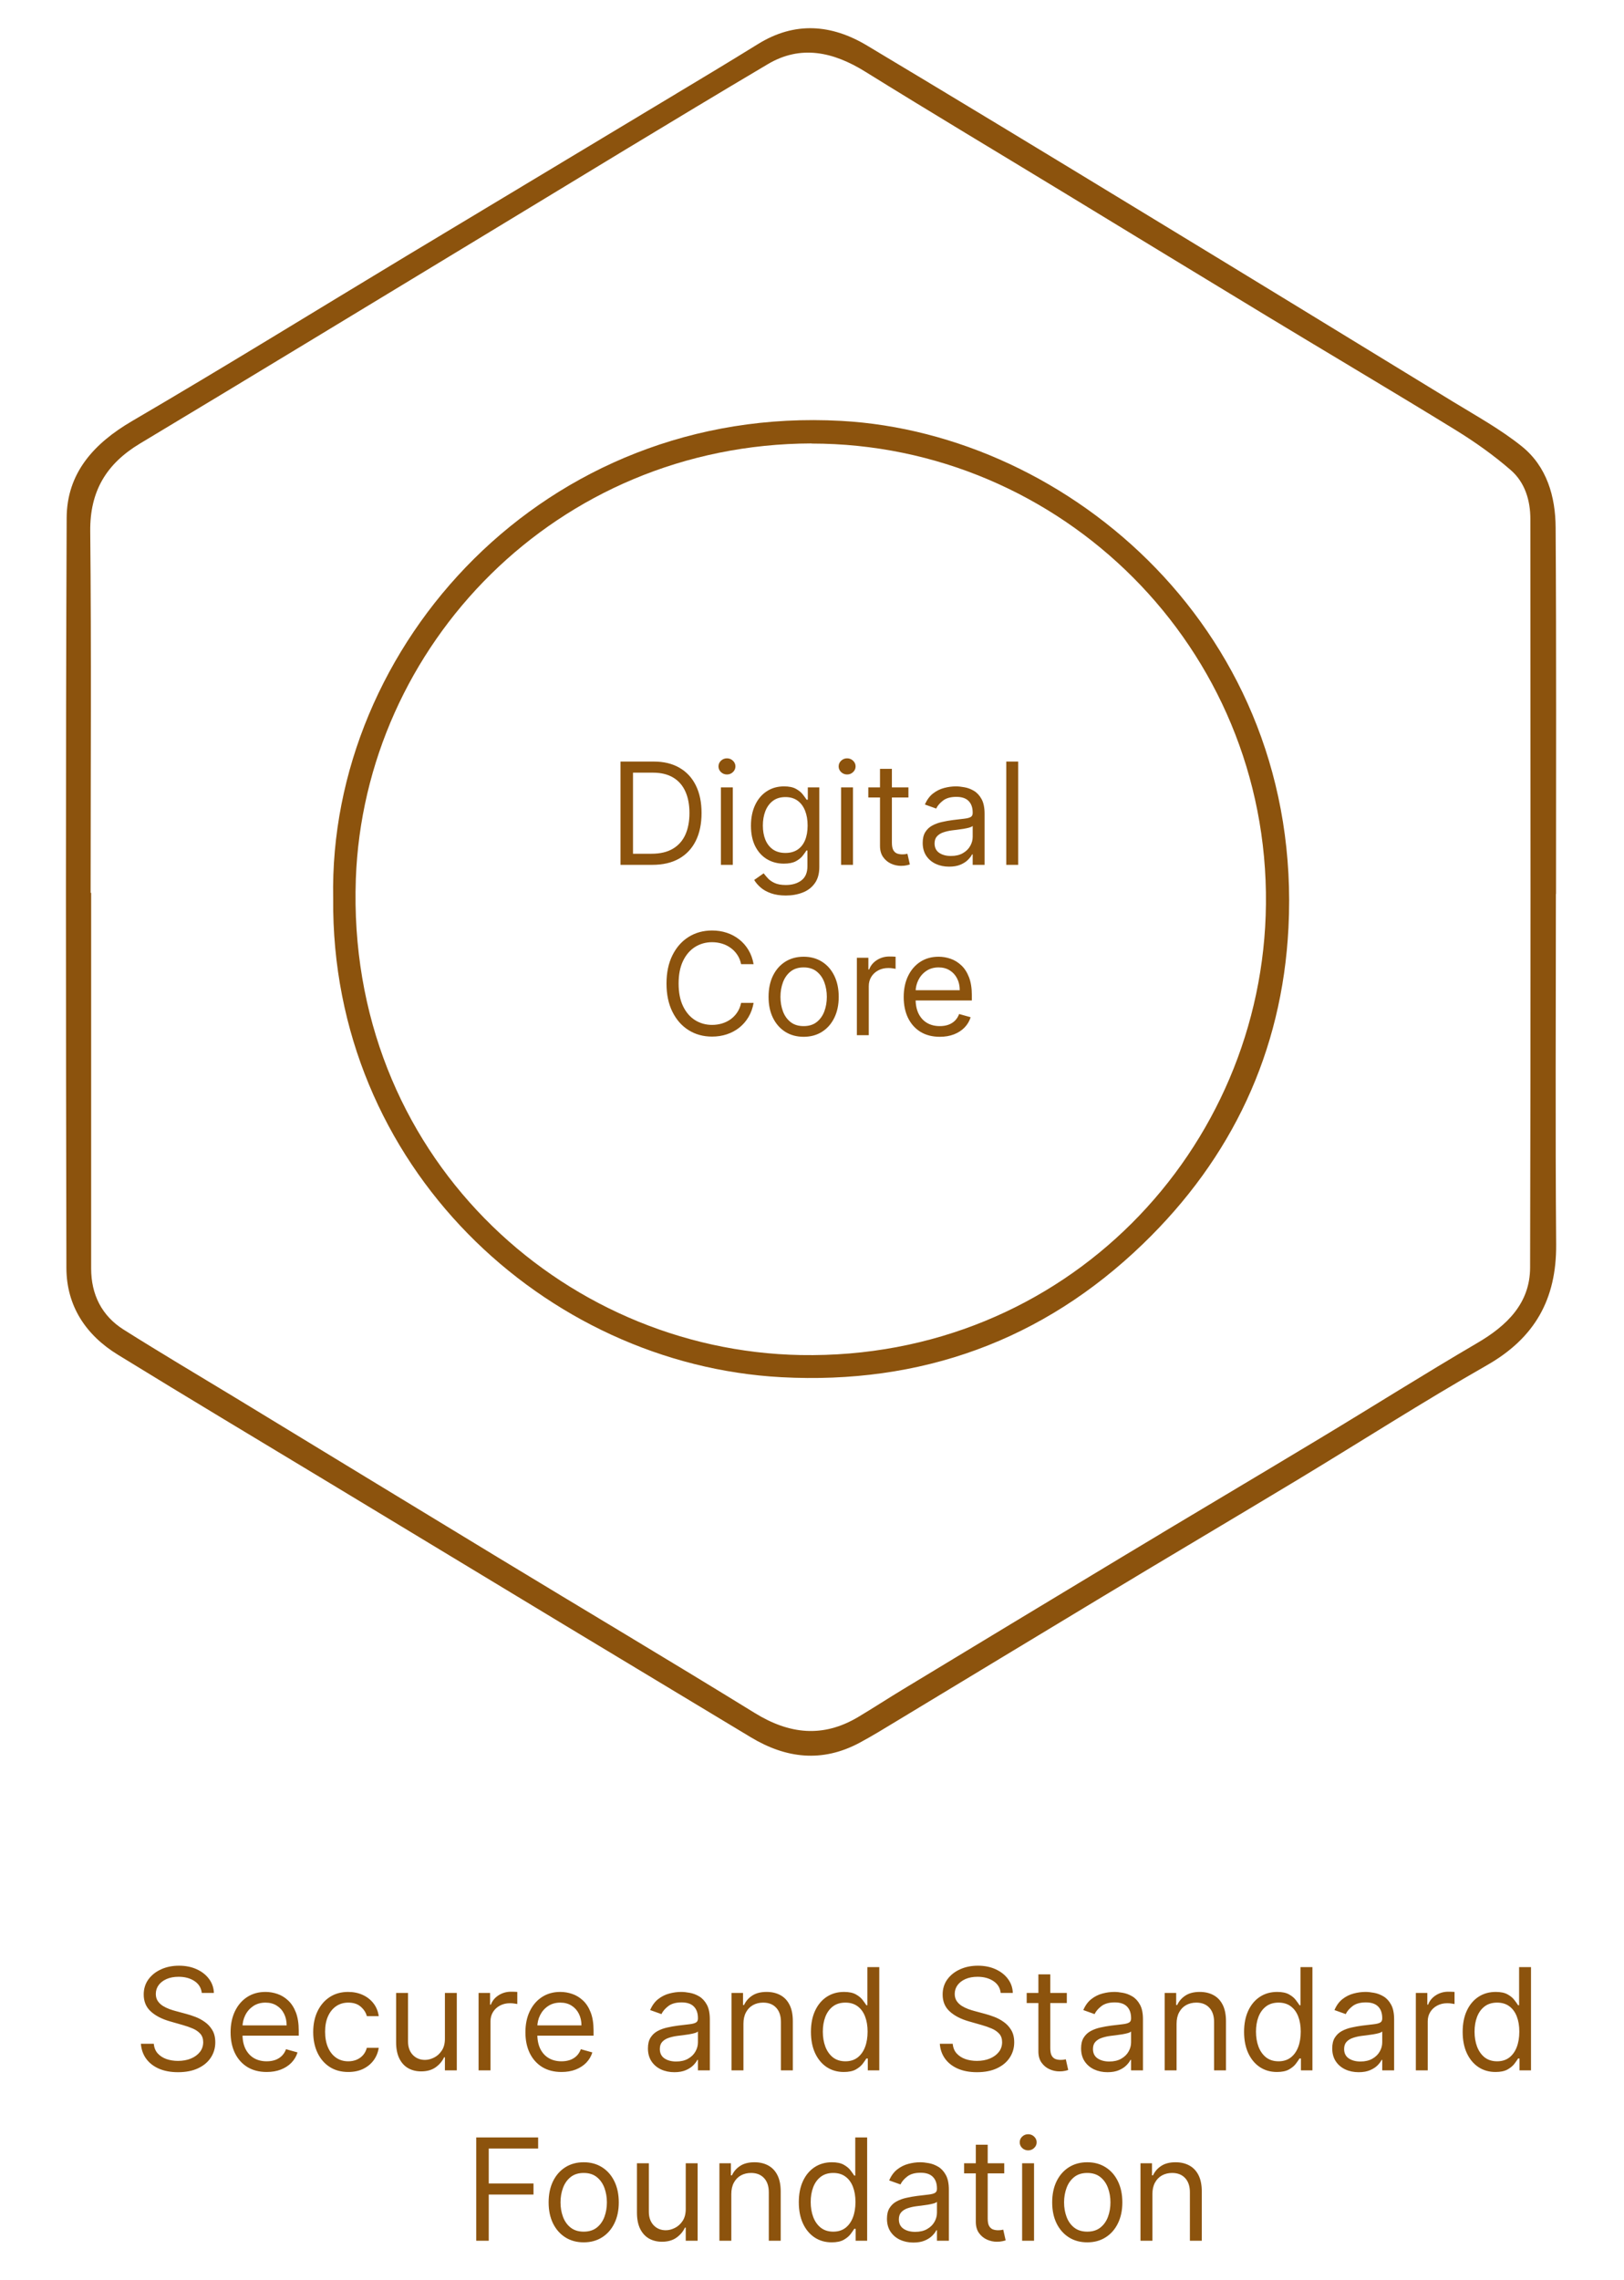
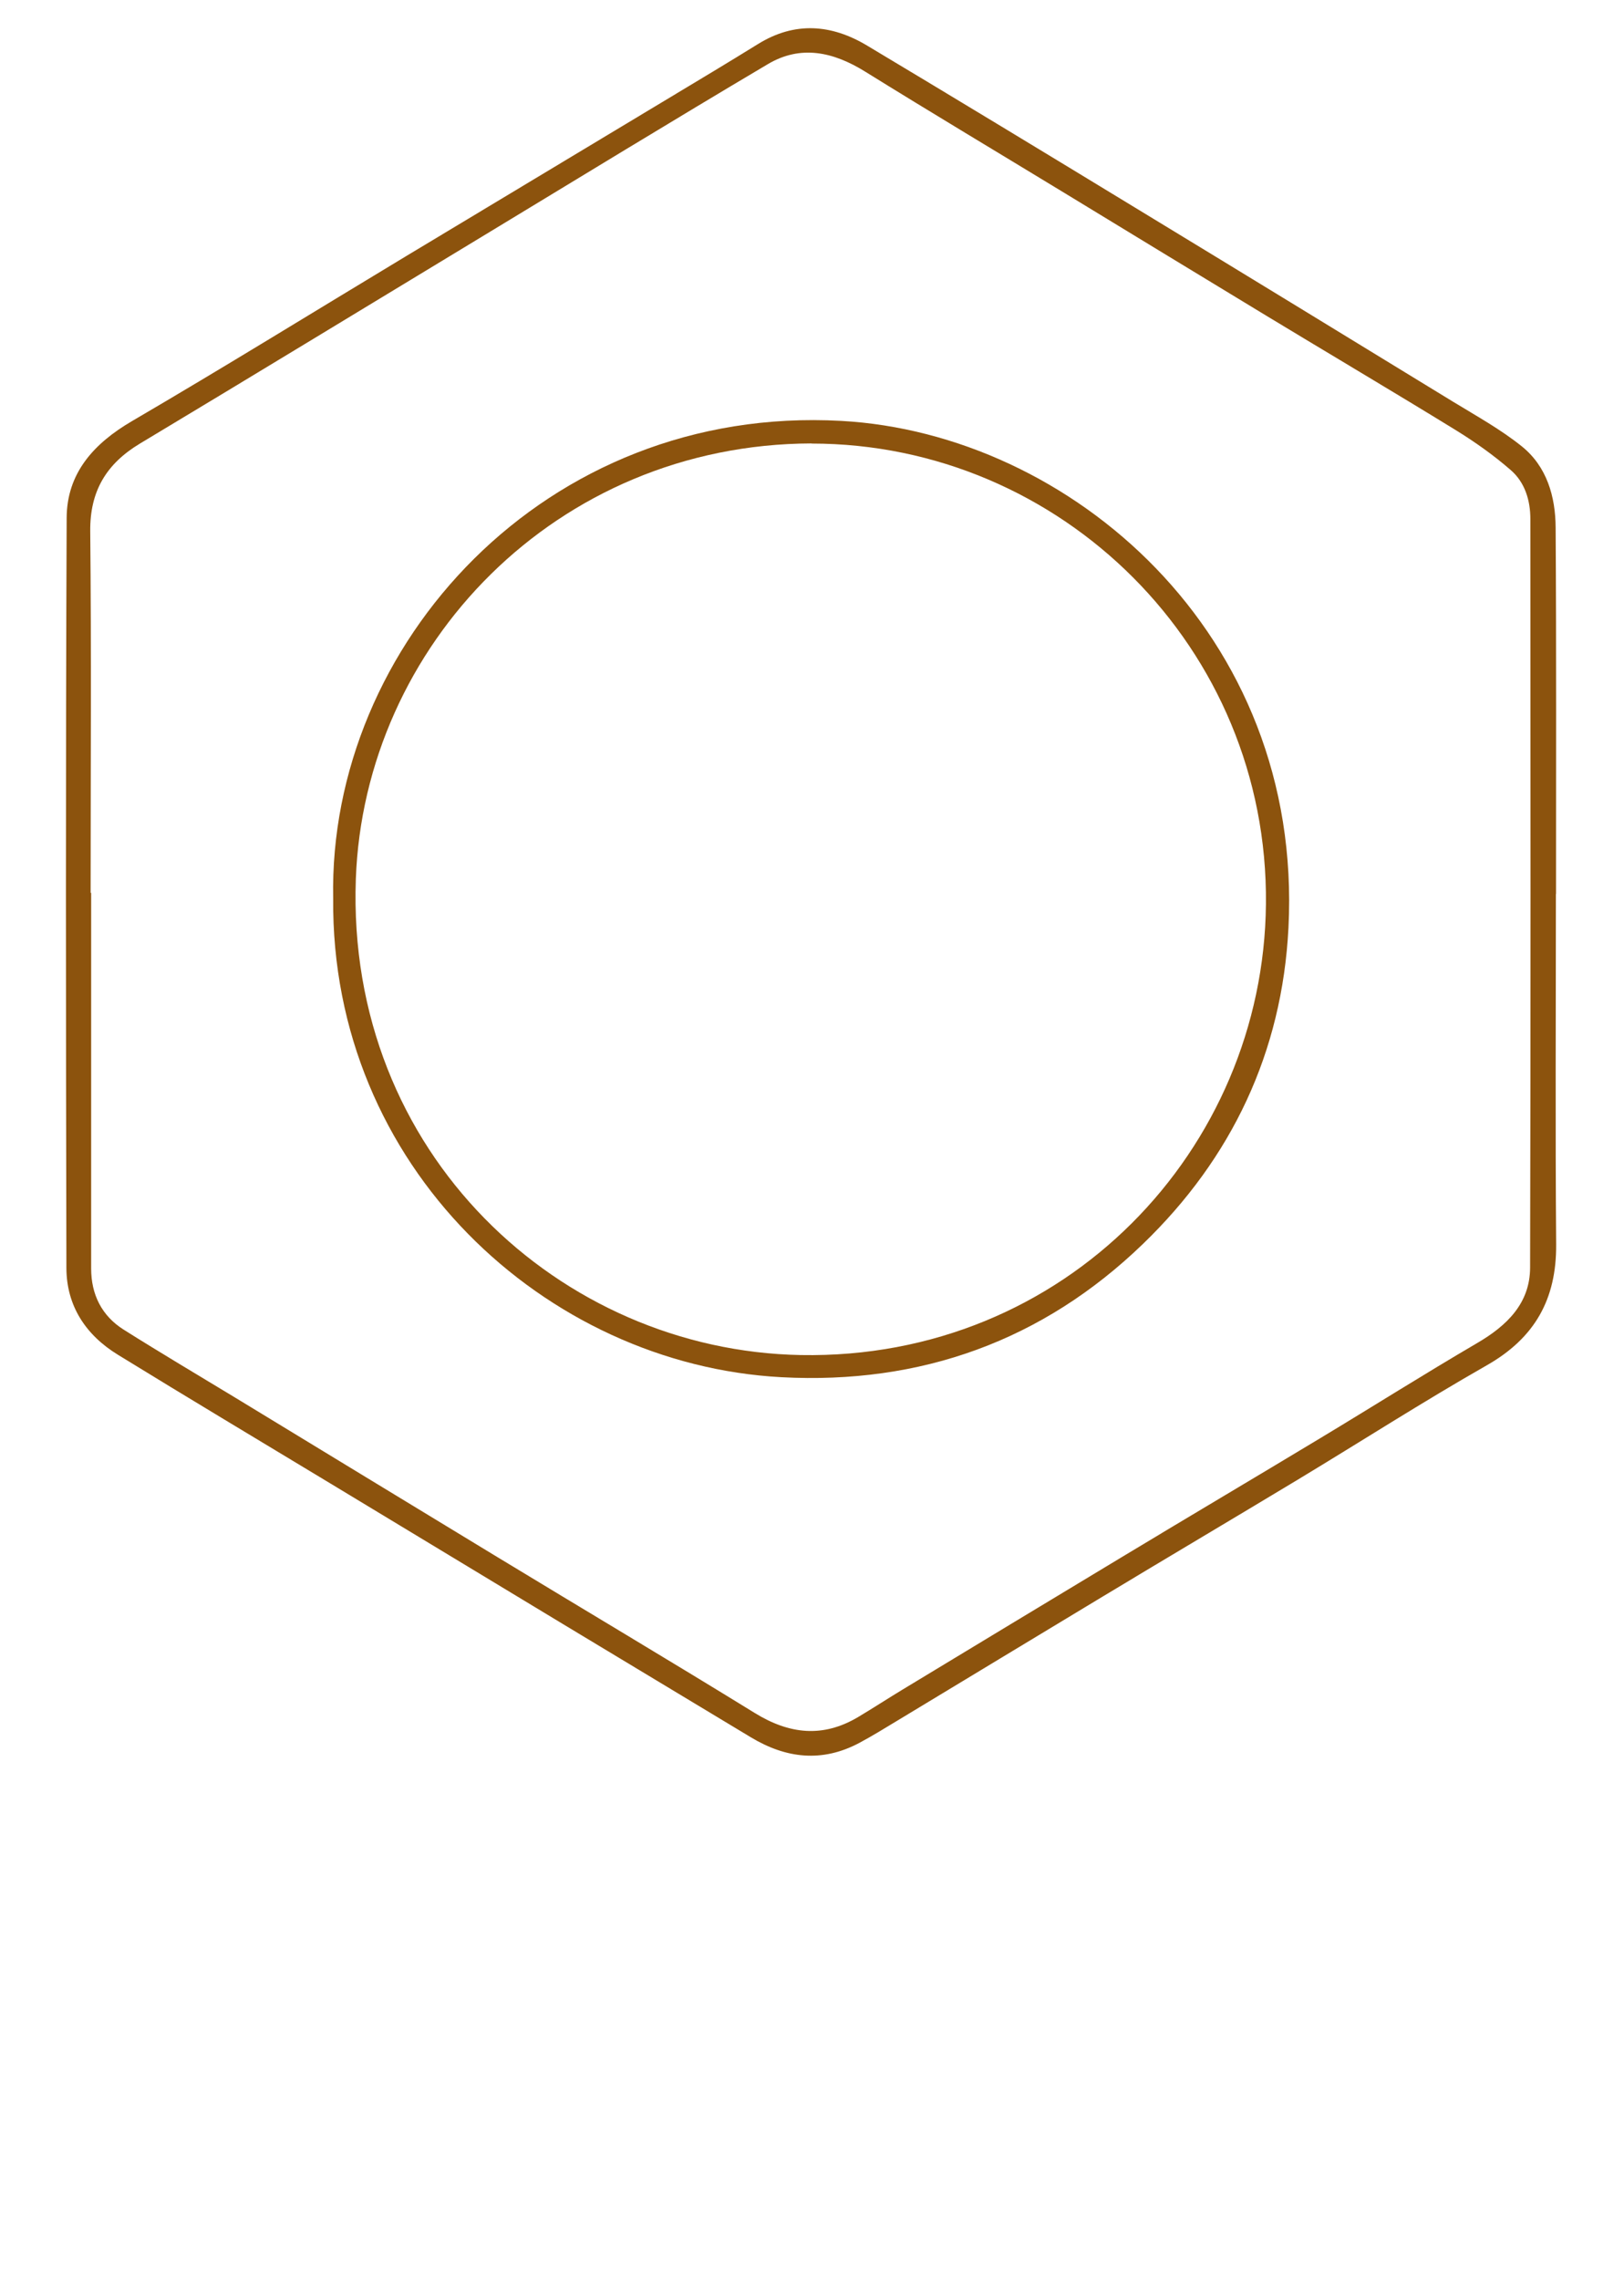
<svg xmlns="http://www.w3.org/2000/svg" width="124" height="174" viewBox="0 0 124 174" fill="none">
  <path d="M118.8 68.21C118.8 77.13 118.75 86.05 118.82 94.97C118.85 99.15 117.19 102.11 113.51 104.2C108.65 106.97 103.93 110 99.14 112.89C94.18 115.88 89.19 118.83 84.23 121.82C78.96 124.99 73.71 128.18 68.45 131.35C67.51 131.92 66.58 132.49 65.61 133.01C62.77 134.52 60.02 134.2 57.33 132.58C52.64 129.75 47.94 126.93 43.25 124.1C37.25 120.48 31.26 116.86 25.26 113.23C19.83 109.95 14.39 106.7 8.99 103.38C6.55 101.88 5.08 99.66 5.07 96.77C5.03 77.69 5.01 58.61 5.09 39.53C5.1 36.11 7.16 33.84 10.09 32.13C17.12 28.02 24.05 23.74 31.02 19.54C37.73 15.5 44.44 11.48 51.15 7.44C53.4 6.09 55.65 4.74 57.88 3.36C60.69 1.62 63.49 1.85 66.21 3.48C73.06 7.58 79.89 11.72 86.71 15.87C94.81 20.79 102.89 25.73 110.97 30.67C112.74 31.75 114.57 32.76 116.18 34.05C118.11 35.59 118.77 37.9 118.78 40.27C118.84 49.59 118.81 58.91 118.81 68.23L118.8 68.21ZM6.96 68.13C6.96 77.69 6.96 87.25 6.96 96.81C6.96 98.78 7.76 100.41 9.44 101.47C12.25 103.24 15.12 104.94 17.96 106.66C24.62 110.71 31.27 114.76 37.93 118.8C44.49 122.78 51.09 126.7 57.62 130.72C60.26 132.35 62.83 132.64 65.53 131.03C66.67 130.35 67.79 129.62 68.93 128.93C74.59 125.51 80.25 122.08 85.92 118.67C90.88 115.68 95.87 112.73 100.83 109.74C104.82 107.34 108.76 104.85 112.78 102.5C115.06 101.17 116.83 99.46 116.83 96.72C116.88 77.68 116.86 58.64 116.85 39.6C116.85 38.18 116.43 36.81 115.36 35.88C114.05 34.74 112.61 33.72 111.13 32.81C106.33 29.86 101.47 26.99 96.65 24.07C91.53 20.97 86.41 17.85 81.3 14.74C76.22 11.65 71.11 8.6 66.05 5.46C63.63 3.96 61.14 3.4 58.62 4.9C51.31 9.23 44.07 13.66 36.8 18.06C28.09 23.33 19.4 28.62 10.67 33.86C8.12 35.4 6.86 37.48 6.89 40.54C6.98 49.74 6.92 58.94 6.92 68.14L6.96 68.13Z" fill="#8C530D" />
-   <path d="M25.44 68.56C25.06 49.25 41.61 30.87 64.23 32.12C81.67 33.08 99.53 48.31 98.38 70.8C97.9 80.29 94.05 88.39 87.27 94.93C79.62 102.32 70.3 105.67 59.65 105.1C41.65 104.13 25.25 89.05 25.44 68.55V68.56ZM61.97 33.84C42.43 33.9 27.81 49.31 27.17 67.08C26.42 88.03 42.79 103.07 61.13 103.41C81.38 103.78 96.48 87.68 96.66 69C96.86 49.42 81.01 33.85 61.96 33.85L61.97 33.84Z" fill="#8C530D" />
-   <path d="M49.811 66H47.379V58.118H49.919C50.683 58.118 51.337 58.276 51.881 58.592C52.425 58.905 52.842 59.355 53.132 59.943C53.422 60.528 53.567 61.228 53.567 62.044C53.567 62.865 53.421 63.572 53.128 64.164C52.836 64.754 52.41 65.209 51.85 65.527C51.291 65.842 50.611 66 49.811 66ZM48.333 65.153H49.749C50.401 65.153 50.941 65.028 51.369 64.776C51.798 64.525 52.117 64.167 52.328 63.703C52.538 63.238 52.643 62.685 52.643 62.044C52.643 61.407 52.539 60.86 52.331 60.401C52.124 59.939 51.813 59.585 51.4 59.338C50.987 59.09 50.473 58.965 49.857 58.965H48.333V65.153ZM55.045 66V60.089H55.953V66H55.045ZM55.507 59.104C55.329 59.104 55.177 59.043 55.048 58.923C54.923 58.802 54.86 58.657 54.86 58.488C54.86 58.319 54.923 58.174 55.048 58.053C55.177 57.932 55.329 57.872 55.507 57.872C55.684 57.872 55.835 57.932 55.961 58.053C56.089 58.174 56.153 58.319 56.153 58.488C56.153 58.657 56.089 58.802 55.961 58.923C55.835 59.043 55.684 59.104 55.507 59.104ZM60.002 68.34C59.564 68.34 59.187 68.283 58.871 68.171C58.555 68.06 58.292 67.914 58.082 67.732C57.874 67.552 57.709 67.36 57.586 67.154L58.309 66.647C58.391 66.754 58.495 66.877 58.621 67.016C58.746 67.157 58.918 67.279 59.136 67.382C59.357 67.487 59.646 67.539 60.002 67.539C60.48 67.539 60.873 67.424 61.184 67.193C61.494 66.962 61.65 66.6 61.65 66.108V64.907H61.572C61.506 65.015 61.411 65.148 61.288 65.307C61.167 65.464 60.993 65.604 60.764 65.727C60.539 65.847 60.233 65.908 59.848 65.908C59.371 65.908 58.943 65.795 58.563 65.569C58.186 65.343 57.887 65.015 57.666 64.584C57.448 64.153 57.339 63.629 57.339 63.014C57.339 62.408 57.446 61.881 57.659 61.432C57.872 60.98 58.168 60.631 58.548 60.385C58.927 60.136 59.366 60.012 59.864 60.012C60.249 60.012 60.554 60.076 60.78 60.204C61.008 60.33 61.183 60.474 61.303 60.635C61.426 60.794 61.521 60.925 61.588 61.028H61.68V60.089H62.558V66.169C62.558 66.677 62.442 67.09 62.211 67.409C61.983 67.729 61.675 67.964 61.288 68.113C60.903 68.264 60.474 68.34 60.002 68.34ZM59.972 65.092C60.336 65.092 60.644 65.008 60.895 64.842C61.147 64.675 61.338 64.435 61.469 64.122C61.599 63.809 61.665 63.434 61.665 62.998C61.665 62.572 61.601 62.197 61.472 61.871C61.344 61.545 61.154 61.289 60.903 61.105C60.651 60.92 60.341 60.828 59.972 60.828C59.587 60.828 59.266 60.925 59.01 61.12C58.755 61.315 58.564 61.577 58.436 61.905C58.31 62.234 58.248 62.598 58.248 62.998C58.248 63.409 58.312 63.772 58.44 64.087C58.571 64.4 58.763 64.647 59.017 64.826C59.274 65.003 59.592 65.092 59.972 65.092ZM64.22 66V60.089H65.129V66H64.22ZM64.682 59.104C64.505 59.104 64.352 59.043 64.224 58.923C64.098 58.802 64.035 58.657 64.035 58.488C64.035 58.319 64.098 58.174 64.224 58.053C64.352 57.932 64.505 57.872 64.682 57.872C64.859 57.872 65.01 57.932 65.136 58.053C65.264 58.174 65.329 58.319 65.329 58.488C65.329 58.657 65.264 58.802 65.136 58.923C65.01 59.043 64.859 59.104 64.682 59.104ZM69.363 60.089V60.858H66.299V60.089H69.363ZM67.192 58.673H68.1V64.307C68.1 64.563 68.138 64.756 68.212 64.884C68.289 65.01 68.386 65.094 68.504 65.138C68.625 65.179 68.752 65.2 68.885 65.2C68.986 65.2 69.068 65.194 69.132 65.184C69.196 65.171 69.247 65.161 69.286 65.153L69.471 65.969C69.409 65.992 69.323 66.015 69.213 66.038C69.102 66.064 68.963 66.077 68.793 66.077C68.537 66.077 68.285 66.022 68.039 65.912C67.795 65.801 67.592 65.633 67.431 65.407C67.272 65.182 67.192 64.897 67.192 64.553V58.673ZM72.468 66.138C72.094 66.138 71.754 66.068 71.448 65.927C71.143 65.783 70.901 65.577 70.721 65.307C70.542 65.035 70.452 64.707 70.452 64.322C70.452 63.983 70.519 63.709 70.652 63.498C70.785 63.286 70.964 63.119 71.187 62.998C71.41 62.878 71.656 62.788 71.926 62.729C72.198 62.667 72.471 62.618 72.746 62.583C73.105 62.536 73.396 62.502 73.619 62.479C73.845 62.453 74.009 62.411 74.112 62.352C74.217 62.293 74.269 62.19 74.269 62.044V62.013C74.269 61.633 74.165 61.338 73.958 61.128C73.752 60.917 73.441 60.812 73.023 60.812C72.589 60.812 72.249 60.907 72.003 61.097C71.756 61.287 71.583 61.49 71.483 61.705L70.621 61.397C70.775 61.038 70.98 60.758 71.237 60.558C71.496 60.356 71.778 60.215 72.084 60.135C72.391 60.053 72.694 60.012 72.992 60.012C73.182 60.012 73.4 60.035 73.646 60.081C73.895 60.125 74.135 60.216 74.366 60.354C74.599 60.493 74.793 60.702 74.947 60.982C75.101 61.261 75.178 61.636 75.178 62.105V66H74.269V65.2H74.223C74.162 65.328 74.059 65.465 73.915 65.611C73.772 65.757 73.581 65.882 73.342 65.985C73.103 66.087 72.812 66.138 72.468 66.138ZM72.607 65.323C72.966 65.323 73.269 65.252 73.515 65.111C73.764 64.97 73.951 64.788 74.077 64.564C74.205 64.341 74.269 64.107 74.269 63.86V63.029C74.231 63.075 74.146 63.117 74.015 63.156C73.887 63.192 73.738 63.224 73.569 63.252C73.402 63.278 73.239 63.301 73.08 63.322C72.924 63.34 72.797 63.355 72.699 63.368C72.463 63.398 72.243 63.449 72.037 63.518C71.835 63.584 71.671 63.686 71.545 63.822C71.422 63.955 71.36 64.137 71.36 64.368C71.36 64.684 71.477 64.922 71.71 65.084C71.946 65.243 72.245 65.323 72.607 65.323ZM77.744 58.118V66H76.835V58.118H77.744ZM57.541 73.581H56.587C56.531 73.307 56.432 73.066 56.291 72.858C56.152 72.65 55.983 72.476 55.783 72.335C55.585 72.191 55.366 72.083 55.124 72.011C54.883 71.939 54.632 71.903 54.37 71.903C53.893 71.903 53.461 72.024 53.073 72.265C52.688 72.506 52.382 72.862 52.154 73.331C51.928 73.801 51.815 74.377 51.815 75.059C51.815 75.742 51.928 76.318 52.154 76.787C52.382 77.257 52.688 77.612 53.073 77.853C53.461 78.094 53.893 78.215 54.37 78.215C54.632 78.215 54.883 78.179 55.124 78.107C55.366 78.035 55.585 77.929 55.783 77.788C55.983 77.644 56.152 77.468 56.291 77.26C56.432 77.05 56.531 76.809 56.587 76.537H57.541C57.469 76.94 57.339 77.3 57.149 77.618C56.959 77.937 56.723 78.207 56.441 78.43C56.158 78.651 55.842 78.819 55.49 78.935C55.141 79.05 54.768 79.108 54.37 79.108C53.698 79.108 53.1 78.944 52.577 78.615C52.053 78.287 51.642 77.82 51.342 77.214C51.041 76.609 50.891 75.891 50.891 75.059C50.891 74.228 51.041 73.51 51.342 72.904C51.642 72.299 52.053 71.832 52.577 71.503C53.1 71.175 53.698 71.011 54.37 71.011C54.768 71.011 55.141 71.068 55.49 71.184C55.842 71.299 56.158 71.469 56.441 71.692C56.723 71.912 56.959 72.182 57.149 72.5C57.339 72.816 57.469 73.176 57.541 73.581ZM61.362 79.123C60.828 79.123 60.36 78.996 59.957 78.742C59.557 78.488 59.244 78.133 59.018 77.676C58.795 77.219 58.683 76.686 58.683 76.075C58.683 75.459 58.795 74.922 59.018 74.463C59.244 74.004 59.557 73.647 59.957 73.393C60.36 73.139 60.828 73.012 61.362 73.012C61.895 73.012 62.362 73.139 62.763 73.393C63.166 73.647 63.478 74.004 63.702 74.463C63.927 74.922 64.04 75.459 64.04 76.075C64.04 76.686 63.927 77.219 63.702 77.676C63.478 78.133 63.166 78.488 62.763 78.742C62.362 78.996 61.895 79.123 61.362 79.123ZM61.362 78.307C61.767 78.307 62.101 78.203 62.362 77.996C62.624 77.788 62.818 77.514 62.944 77.176C63.069 76.837 63.132 76.47 63.132 76.075C63.132 75.68 63.069 75.312 62.944 74.971C62.818 74.629 62.624 74.354 62.362 74.143C62.101 73.933 61.767 73.828 61.362 73.828C60.956 73.828 60.623 73.933 60.361 74.143C60.099 74.354 59.906 74.629 59.78 74.971C59.654 75.312 59.592 75.68 59.592 76.075C59.592 76.47 59.654 76.837 59.78 77.176C59.906 77.514 60.099 77.788 60.361 77.996C60.623 78.203 60.956 78.307 61.362 78.307ZM65.427 79V73.089H66.304V73.982H66.366C66.474 73.689 66.668 73.452 66.951 73.27C67.233 73.088 67.551 72.996 67.905 72.996C67.972 72.996 68.055 72.998 68.155 73C68.255 73.003 68.331 73.007 68.382 73.012V73.936C68.352 73.928 68.281 73.916 68.171 73.901C68.063 73.883 67.949 73.874 67.828 73.874C67.541 73.874 67.284 73.934 67.058 74.055C66.835 74.173 66.658 74.337 66.527 74.547C66.399 74.755 66.335 74.993 66.335 75.259V79H65.427ZM71.757 79.123C71.188 79.123 70.697 78.997 70.283 78.746C69.873 78.492 69.556 78.138 69.333 77.684C69.112 77.227 69.002 76.696 69.002 76.091C69.002 75.485 69.112 74.951 69.333 74.49C69.556 74.025 69.867 73.663 70.264 73.404C70.664 73.143 71.131 73.012 71.665 73.012C71.973 73.012 72.277 73.063 72.577 73.166C72.877 73.268 73.15 73.435 73.397 73.666C73.643 73.894 73.839 74.197 73.986 74.574C74.132 74.951 74.205 75.416 74.205 75.967V76.352H69.648V75.567H73.281C73.281 75.234 73.215 74.936 73.081 74.674C72.95 74.413 72.763 74.206 72.519 74.055C72.278 73.903 71.993 73.828 71.665 73.828C71.303 73.828 70.99 73.918 70.726 74.097C70.464 74.274 70.263 74.505 70.122 74.79C69.981 75.075 69.91 75.38 69.91 75.706V76.229C69.91 76.676 69.987 77.054 70.141 77.364C70.297 77.672 70.514 77.907 70.791 78.069C71.069 78.228 71.391 78.307 71.757 78.307C71.996 78.307 72.212 78.274 72.404 78.207C72.599 78.138 72.767 78.035 72.908 77.899C73.049 77.761 73.158 77.589 73.235 77.384L74.113 77.63C74.02 77.928 73.865 78.189 73.647 78.415C73.429 78.638 73.159 78.813 72.839 78.938C72.518 79.062 72.158 79.123 71.757 79.123Z" fill="#8C530D" />
-   <path d="M15.407 152.089C15.361 151.699 15.173 151.396 14.845 151.181C14.517 150.965 14.114 150.857 13.637 150.857C13.288 150.857 12.982 150.914 12.721 151.027C12.462 151.14 12.259 151.295 12.113 151.492C11.969 151.69 11.897 151.914 11.897 152.166C11.897 152.376 11.947 152.557 12.047 152.708C12.15 152.857 12.281 152.982 12.44 153.082C12.599 153.179 12.766 153.26 12.94 153.324C13.114 153.386 13.275 153.436 13.421 153.474L14.222 153.69C14.427 153.744 14.655 153.818 14.907 153.913C15.161 154.008 15.403 154.137 15.634 154.302C15.867 154.463 16.06 154.671 16.211 154.925C16.363 155.179 16.438 155.491 16.438 155.86C16.438 156.286 16.327 156.671 16.104 157.015C15.883 157.359 15.56 157.632 15.134 157.835C14.71 158.037 14.196 158.139 13.591 158.139C13.026 158.139 12.537 158.047 12.124 157.865C11.714 157.683 11.39 157.429 11.154 157.103C10.921 156.777 10.789 156.399 10.758 155.968H11.743C11.769 156.266 11.869 156.512 12.043 156.707C12.22 156.899 12.444 157.043 12.713 157.138C12.985 157.23 13.277 157.276 13.591 157.276C13.955 157.276 14.282 157.217 14.572 157.099C14.862 156.979 15.091 156.812 15.261 156.599C15.43 156.384 15.515 156.132 15.515 155.845C15.515 155.583 15.441 155.37 15.295 155.206C15.149 155.042 14.957 154.908 14.718 154.806C14.479 154.703 14.222 154.613 13.944 154.536L12.975 154.259C12.359 154.082 11.871 153.83 11.512 153.501C11.153 153.173 10.973 152.743 10.973 152.212C10.973 151.771 11.093 151.386 11.331 151.057C11.573 150.726 11.896 150.47 12.301 150.288C12.709 150.103 13.165 150.011 13.667 150.011C14.175 150.011 14.627 150.102 15.022 150.284C15.417 150.464 15.73 150.71 15.961 151.023C16.195 151.336 16.318 151.691 16.331 152.089H15.407ZM20.363 158.123C19.793 158.123 19.302 157.997 18.889 157.746C18.478 157.492 18.161 157.138 17.938 156.684C17.718 156.227 17.607 155.696 17.607 155.091C17.607 154.485 17.718 153.951 17.938 153.49C18.161 153.025 18.472 152.664 18.869 152.404C19.27 152.143 19.737 152.012 20.27 152.012C20.578 152.012 20.882 152.063 21.182 152.166C21.483 152.268 21.756 152.435 22.002 152.666C22.248 152.894 22.445 153.197 22.591 153.574C22.737 153.951 22.81 154.416 22.81 154.967V155.352H18.254V154.567H21.887C21.887 154.234 21.82 153.936 21.687 153.674C21.556 153.413 21.368 153.206 21.125 153.055C20.884 152.903 20.599 152.828 20.27 152.828C19.909 152.828 19.596 152.918 19.331 153.097C19.07 153.274 18.868 153.505 18.727 153.79C18.586 154.075 18.515 154.38 18.515 154.706V155.229C18.515 155.676 18.592 156.054 18.746 156.364C18.903 156.672 19.12 156.907 19.397 157.069C19.674 157.228 19.996 157.307 20.363 157.307C20.601 157.307 20.817 157.274 21.009 157.207C21.204 157.138 21.372 157.035 21.513 156.899C21.654 156.761 21.764 156.589 21.84 156.384L22.718 156.63C22.626 156.928 22.47 157.189 22.252 157.415C22.034 157.638 21.765 157.813 21.444 157.938C21.123 158.062 20.763 158.123 20.363 158.123ZM26.593 158.123C26.039 158.123 25.562 157.992 25.162 157.731C24.762 157.469 24.454 157.108 24.238 156.649C24.023 156.19 23.915 155.665 23.915 155.075C23.915 154.475 24.025 153.945 24.246 153.486C24.469 153.024 24.779 152.664 25.177 152.404C25.577 152.143 26.044 152.012 26.578 152.012C26.994 152.012 27.368 152.089 27.702 152.243C28.035 152.397 28.308 152.612 28.521 152.889C28.734 153.166 28.866 153.49 28.918 153.859H28.009C27.94 153.59 27.786 153.351 27.548 153.143C27.312 152.933 26.994 152.828 26.593 152.828C26.239 152.828 25.929 152.92 25.662 153.105C25.398 153.287 25.191 153.545 25.042 153.878C24.896 154.209 24.823 154.598 24.823 155.044C24.823 155.501 24.895 155.899 25.039 156.237C25.185 156.576 25.39 156.839 25.654 157.026C25.921 157.214 26.234 157.307 26.593 157.307C26.829 157.307 27.044 157.266 27.236 157.184C27.428 157.102 27.591 156.984 27.725 156.83C27.858 156.676 27.953 156.491 28.009 156.276H28.918C28.866 156.625 28.739 156.939 28.537 157.219C28.337 157.496 28.071 157.716 27.74 157.881C27.412 158.042 27.029 158.123 26.593 158.123ZM33.971 155.583V152.089H34.879V158H33.971V156.999H33.909C33.771 157.3 33.555 157.555 33.263 157.765C32.97 157.973 32.601 158.077 32.154 158.077C31.785 158.077 31.456 157.996 31.169 157.835C30.882 157.67 30.656 157.424 30.492 157.096C30.328 156.765 30.245 156.348 30.245 155.845V152.089H31.154V155.783C31.154 156.214 31.274 156.558 31.515 156.815C31.759 157.071 32.07 157.2 32.447 157.2C32.672 157.2 32.902 157.142 33.136 157.026C33.372 156.911 33.569 156.734 33.728 156.495C33.89 156.257 33.971 155.953 33.971 155.583ZM36.542 158V152.089H37.42V152.982H37.481C37.589 152.689 37.784 152.452 38.066 152.27C38.349 152.088 38.667 151.996 39.021 151.996C39.087 151.996 39.171 151.998 39.271 152C39.371 152.003 39.447 152.007 39.498 152.012V152.935C39.467 152.928 39.397 152.916 39.286 152.901C39.179 152.883 39.065 152.874 38.944 152.874C38.657 152.874 38.4 152.934 38.174 153.055C37.951 153.173 37.774 153.337 37.643 153.547C37.515 153.755 37.451 153.993 37.451 154.259V158H36.542ZM42.873 158.123C42.303 158.123 41.812 157.997 41.399 157.746C40.989 157.492 40.672 157.138 40.449 156.684C40.228 156.227 40.118 155.696 40.118 155.091C40.118 154.485 40.228 153.951 40.449 153.49C40.672 153.025 40.982 152.664 41.38 152.404C41.78 152.143 42.247 152.012 42.781 152.012C43.089 152.012 43.393 152.063 43.693 152.166C43.993 152.268 44.266 152.435 44.513 152.666C44.759 152.894 44.955 153.197 45.101 153.574C45.248 153.951 45.321 154.416 45.321 154.967V155.352H40.764V154.567H44.397C44.397 154.234 44.33 153.936 44.197 153.674C44.066 153.413 43.879 153.206 43.635 153.055C43.394 152.903 43.109 152.828 42.781 152.828C42.419 152.828 42.106 152.918 41.842 153.097C41.58 153.274 41.379 153.505 41.237 153.79C41.096 154.075 41.026 154.38 41.026 154.706V155.229C41.026 155.676 41.103 156.054 41.257 156.364C41.413 156.672 41.63 156.907 41.907 157.069C42.184 157.228 42.506 157.307 42.873 157.307C43.112 157.307 43.327 157.274 43.52 157.207C43.715 157.138 43.883 157.035 44.024 156.899C44.165 156.761 44.274 156.589 44.351 156.384L45.228 156.63C45.136 156.928 44.981 157.189 44.763 157.415C44.545 157.638 44.275 157.813 43.955 157.938C43.634 158.062 43.273 158.123 42.873 158.123ZM51.49 158.139C51.115 158.139 50.775 158.068 50.47 157.927C50.165 157.783 49.922 157.577 49.743 157.307C49.563 157.035 49.473 156.707 49.473 156.322C49.473 155.983 49.54 155.709 49.673 155.499C49.807 155.286 49.985 155.119 50.208 154.998C50.431 154.878 50.678 154.788 50.947 154.729C51.219 154.667 51.492 154.619 51.767 154.583C52.126 154.536 52.417 154.502 52.64 154.479C52.866 154.453 53.03 154.411 53.133 154.352C53.238 154.293 53.291 154.19 53.291 154.044V154.013C53.291 153.633 53.187 153.338 52.979 153.128C52.774 152.918 52.462 152.812 52.044 152.812C51.61 152.812 51.27 152.907 51.024 153.097C50.778 153.287 50.605 153.49 50.505 153.705L49.642 153.397C49.796 153.038 50.002 152.758 50.258 152.558C50.517 152.356 50.8 152.215 51.105 152.135C51.413 152.053 51.715 152.012 52.013 152.012C52.203 152.012 52.421 152.035 52.667 152.081C52.916 152.125 53.156 152.216 53.387 152.354C53.62 152.493 53.814 152.702 53.968 152.982C54.122 153.261 54.199 153.636 54.199 154.105V158H53.291V157.2H53.245C53.183 157.328 53.08 157.465 52.937 157.611C52.793 157.758 52.602 157.882 52.363 157.985C52.125 158.087 51.834 158.139 51.49 158.139ZM51.628 157.323C51.987 157.323 52.29 157.252 52.536 157.111C52.785 156.97 52.973 156.788 53.098 156.565C53.227 156.341 53.291 156.107 53.291 155.86V155.029C53.252 155.075 53.168 155.118 53.037 155.156C52.908 155.192 52.76 155.224 52.59 155.252C52.424 155.278 52.261 155.301 52.102 155.321C51.945 155.339 51.818 155.355 51.721 155.368C51.485 155.398 51.264 155.448 51.059 155.518C50.856 155.584 50.692 155.686 50.566 155.822C50.443 155.955 50.381 156.137 50.381 156.368C50.381 156.684 50.498 156.922 50.732 157.084C50.968 157.243 51.267 157.323 51.628 157.323ZM56.765 154.444V158H55.857V152.089H56.734V153.012H56.811C56.95 152.712 57.16 152.471 57.442 152.289C57.724 152.104 58.089 152.012 58.535 152.012C58.935 152.012 59.286 152.094 59.586 152.258C59.886 152.42 60.12 152.666 60.286 152.997C60.453 153.325 60.536 153.741 60.536 154.244V158H59.628V154.306C59.628 153.841 59.508 153.479 59.266 153.22C59.025 152.959 58.694 152.828 58.273 152.828C57.984 152.828 57.724 152.891 57.496 153.016C57.27 153.142 57.092 153.325 56.961 153.567C56.83 153.808 56.765 154.1 56.765 154.444ZM64.428 158.123C63.935 158.123 63.501 157.999 63.123 157.75C62.746 157.498 62.451 157.144 62.238 156.688C62.025 156.228 61.919 155.686 61.919 155.06C61.919 154.439 62.025 153.9 62.238 153.443C62.451 152.987 62.748 152.634 63.127 152.385C63.507 152.136 63.946 152.012 64.444 152.012C64.828 152.012 65.132 152.076 65.356 152.204C65.581 152.33 65.753 152.474 65.871 152.635C65.992 152.794 66.085 152.925 66.152 153.028H66.229V150.118H67.137V158H66.26V157.092H66.152C66.085 157.2 65.991 157.336 65.867 157.5C65.744 157.661 65.569 157.806 65.34 157.935C65.112 158.06 64.808 158.123 64.428 158.123ZM64.551 157.307C64.916 157.307 65.224 157.212 65.475 157.023C65.726 156.83 65.918 156.565 66.048 156.226C66.179 155.885 66.245 155.491 66.245 155.044C66.245 154.603 66.18 154.217 66.052 153.886C65.924 153.553 65.734 153.293 65.483 153.109C65.231 152.921 64.921 152.828 64.551 152.828C64.166 152.828 63.846 152.926 63.589 153.124C63.335 153.319 63.144 153.585 63.016 153.921C62.89 154.254 62.827 154.629 62.827 155.044C62.827 155.465 62.891 155.847 63.02 156.191C63.151 156.532 63.343 156.804 63.597 157.007C63.853 157.207 64.172 157.307 64.551 157.307ZM76.408 152.089C76.362 151.699 76.175 151.396 75.846 151.181C75.518 150.965 75.115 150.857 74.638 150.857C74.289 150.857 73.984 150.914 73.722 151.027C73.463 151.14 73.26 151.295 73.114 151.492C72.97 151.69 72.898 151.914 72.898 152.166C72.898 152.376 72.948 152.557 73.049 152.708C73.151 152.857 73.282 152.982 73.441 153.082C73.6 153.179 73.767 153.26 73.941 153.324C74.116 153.386 74.276 153.436 74.422 153.474L75.223 153.69C75.428 153.744 75.657 153.818 75.908 153.913C76.162 154.008 76.404 154.137 76.635 154.302C76.869 154.463 77.061 154.671 77.213 154.925C77.364 155.179 77.44 155.491 77.44 155.86C77.44 156.286 77.328 156.671 77.105 157.015C76.884 157.359 76.561 157.632 76.135 157.835C75.712 158.037 75.197 158.139 74.592 158.139C74.027 158.139 73.539 158.047 73.126 157.865C72.715 157.683 72.392 157.429 72.156 157.103C71.922 156.777 71.79 156.399 71.759 155.968H72.745C72.77 156.266 72.87 156.512 73.045 156.707C73.222 156.899 73.445 157.043 73.714 157.138C73.986 157.23 74.279 157.276 74.592 157.276C74.956 157.276 75.283 157.217 75.573 157.099C75.863 156.979 76.093 156.812 76.262 156.599C76.431 156.384 76.516 156.132 76.516 155.845C76.516 155.583 76.443 155.37 76.297 155.206C76.15 155.042 75.958 154.908 75.719 154.806C75.481 154.703 75.223 154.613 74.946 154.536L73.976 154.259C73.36 154.082 72.873 153.83 72.514 153.501C72.154 153.173 71.975 152.743 71.975 152.212C71.975 151.771 72.094 151.386 72.333 151.057C72.574 150.726 72.897 150.47 73.303 150.288C73.71 150.103 74.166 150.011 74.669 150.011C75.177 150.011 75.628 150.102 76.023 150.284C76.418 150.464 76.732 150.71 76.963 151.023C77.196 151.336 77.319 151.691 77.332 152.089H76.408ZM81.457 152.089V152.859H78.393V152.089H81.457ZM79.286 150.673H80.194V156.307C80.194 156.563 80.231 156.756 80.306 156.884C80.383 157.01 80.48 157.094 80.598 157.138C80.719 157.179 80.846 157.2 80.979 157.2C81.079 157.2 81.161 157.194 81.226 157.184C81.29 157.171 81.341 157.161 81.379 157.153L81.564 157.969C81.503 157.992 81.417 158.015 81.306 158.038C81.196 158.064 81.056 158.077 80.887 158.077C80.63 158.077 80.379 158.022 80.133 157.911C79.889 157.801 79.686 157.633 79.525 157.407C79.365 157.182 79.286 156.897 79.286 156.553V150.673ZM84.562 158.139C84.188 158.139 83.848 158.068 83.542 157.927C83.237 157.783 82.995 157.577 82.815 157.307C82.635 157.035 82.546 156.707 82.546 156.322C82.546 155.983 82.612 155.709 82.746 155.499C82.879 155.286 83.057 155.119 83.281 154.998C83.504 154.878 83.75 154.788 84.019 154.729C84.291 154.667 84.565 154.619 84.839 154.583C85.198 154.536 85.49 154.502 85.713 154.479C85.939 154.453 86.103 154.411 86.205 154.352C86.311 154.293 86.363 154.19 86.363 154.044V154.013C86.363 153.633 86.259 153.338 86.052 153.128C85.846 152.918 85.534 152.812 85.116 152.812C84.683 152.812 84.343 152.907 84.097 153.097C83.85 153.287 83.677 153.49 83.577 153.705L82.715 153.397C82.869 153.038 83.074 152.758 83.331 152.558C83.59 152.356 83.872 152.215 84.177 152.135C84.485 152.053 84.788 152.012 85.085 152.012C85.275 152.012 85.493 152.035 85.74 152.081C85.989 152.125 86.228 152.216 86.459 152.354C86.693 152.493 86.887 152.702 87.04 152.982C87.195 153.261 87.271 153.636 87.271 154.105V158H86.363V157.2H86.317C86.255 157.328 86.153 157.465 86.009 157.611C85.865 157.758 85.674 157.882 85.436 157.985C85.197 158.087 84.906 158.139 84.562 158.139ZM84.701 157.323C85.06 157.323 85.363 157.252 85.609 157.111C85.858 156.97 86.045 156.788 86.171 156.565C86.299 156.341 86.363 156.107 86.363 155.86V155.029C86.325 155.075 86.24 155.118 86.109 155.156C85.981 155.192 85.832 155.224 85.663 155.252C85.496 155.278 85.333 155.301 85.174 155.321C85.017 155.339 84.891 155.355 84.793 155.368C84.557 155.398 84.336 155.448 84.131 155.518C83.928 155.584 83.764 155.686 83.638 155.822C83.515 155.955 83.454 156.137 83.454 156.368C83.454 156.684 83.57 156.922 83.804 157.084C84.04 157.243 84.339 157.323 84.701 157.323ZM89.837 154.444V158H88.929V152.089H89.807V153.012H89.883C90.022 152.712 90.233 152.471 90.515 152.289C90.797 152.104 91.161 152.012 91.608 152.012C92.008 152.012 92.358 152.094 92.658 152.258C92.958 152.42 93.192 152.666 93.359 152.997C93.525 153.325 93.609 153.741 93.609 154.244V158H92.701V154.306C92.701 153.841 92.58 153.479 92.339 153.22C92.098 152.959 91.767 152.828 91.346 152.828C91.056 152.828 90.797 152.891 90.569 153.016C90.343 153.142 90.165 153.325 90.034 153.567C89.903 153.808 89.837 154.1 89.837 154.444ZM97.501 158.123C97.008 158.123 96.573 157.999 96.196 157.75C95.819 157.498 95.524 157.144 95.311 156.688C95.098 156.228 94.991 155.686 94.991 155.06C94.991 154.439 95.098 153.9 95.311 153.443C95.524 152.987 95.82 152.634 96.2 152.385C96.579 152.136 97.018 152.012 97.516 152.012C97.901 152.012 98.205 152.076 98.428 152.204C98.654 152.33 98.826 152.474 98.944 152.635C99.064 152.794 99.158 152.925 99.225 153.028H99.302V150.118H100.21V158H99.332V157.092H99.225C99.158 157.2 99.063 157.336 98.94 157.5C98.817 157.661 98.641 157.806 98.413 157.935C98.184 158.06 97.88 158.123 97.501 158.123ZM97.624 157.307C97.988 157.307 98.296 157.212 98.547 157.023C98.799 156.83 98.99 156.565 99.121 156.226C99.252 155.885 99.317 155.491 99.317 155.044C99.317 154.603 99.253 154.217 99.125 153.886C98.996 153.553 98.806 153.293 98.555 153.109C98.304 152.921 97.993 152.828 97.624 152.828C97.239 152.828 96.918 152.926 96.662 153.124C96.408 153.319 96.216 153.585 96.088 153.921C95.962 154.254 95.9 154.629 95.9 155.044C95.9 155.465 95.964 155.847 96.092 156.191C96.223 156.532 96.415 156.804 96.669 157.007C96.926 157.207 97.244 157.307 97.624 157.307ZM103.739 158.139C103.364 158.139 103.024 158.068 102.719 157.927C102.414 157.783 102.171 157.577 101.992 157.307C101.812 157.035 101.722 156.707 101.722 156.322C101.722 155.983 101.789 155.709 101.922 155.499C102.056 155.286 102.234 155.119 102.457 154.998C102.681 154.878 102.927 154.788 103.196 154.729C103.468 154.667 103.741 154.619 104.016 154.583C104.375 154.536 104.666 154.502 104.89 154.479C105.115 154.453 105.279 154.411 105.382 154.352C105.487 154.293 105.54 154.19 105.54 154.044V154.013C105.54 153.633 105.436 153.338 105.228 153.128C105.023 152.918 104.711 152.812 104.293 152.812C103.859 152.812 103.519 152.907 103.273 153.097C103.027 153.287 102.854 153.49 102.754 153.705L101.892 153.397C102.046 153.038 102.251 152.758 102.507 152.558C102.766 152.356 103.049 152.215 103.354 152.135C103.662 152.053 103.965 152.012 104.262 152.012C104.452 152.012 104.67 152.035 104.916 152.081C105.165 152.125 105.405 152.216 105.636 152.354C105.87 152.493 106.063 152.702 106.217 152.982C106.371 153.261 106.448 153.636 106.448 154.105V158H105.54V157.2H105.494C105.432 157.328 105.33 157.465 105.186 157.611C105.042 157.758 104.851 157.882 104.612 157.985C104.374 158.087 104.083 158.139 103.739 158.139ZM103.877 157.323C104.237 157.323 104.539 157.252 104.786 157.111C105.034 156.97 105.222 156.788 105.347 156.565C105.476 156.341 105.54 156.107 105.54 155.86V155.029C105.501 155.075 105.417 155.118 105.286 155.156C105.158 155.192 105.009 155.224 104.839 155.252C104.673 155.278 104.51 155.301 104.351 155.321C104.194 155.339 104.067 155.355 103.97 155.368C103.734 155.398 103.513 155.448 103.308 155.518C103.105 155.584 102.941 155.686 102.815 155.822C102.692 155.955 102.63 156.137 102.63 156.368C102.63 156.684 102.747 156.922 102.981 157.084C103.217 157.243 103.516 157.323 103.877 157.323ZM108.106 158V152.089H108.983V152.982H109.045C109.153 152.689 109.348 152.452 109.63 152.27C109.912 152.088 110.23 151.996 110.584 151.996C110.651 151.996 110.734 151.998 110.834 152C110.934 152.003 111.01 152.007 111.061 152.012V152.935C111.031 152.928 110.96 152.916 110.85 152.901C110.742 152.883 110.628 152.874 110.507 152.874C110.22 152.874 109.963 152.934 109.738 153.055C109.514 153.173 109.337 153.337 109.206 153.547C109.078 153.755 109.014 153.993 109.014 154.259V158H108.106ZM114.19 158.123C113.698 158.123 113.263 157.999 112.886 157.75C112.508 157.498 112.213 157.144 112 156.688C111.787 156.228 111.681 155.686 111.681 155.06C111.681 154.439 111.787 153.9 112 153.443C112.213 152.987 112.51 152.634 112.889 152.385C113.269 152.136 113.708 152.012 114.206 152.012C114.59 152.012 114.894 152.076 115.118 152.204C115.343 152.33 115.515 152.474 115.633 152.635C115.754 152.794 115.848 152.925 115.914 153.028H115.991V150.118H116.899V158H116.022V157.092H115.914C115.848 157.2 115.753 157.336 115.63 157.5C115.506 157.661 115.331 157.806 115.102 157.935C114.874 158.06 114.57 158.123 114.19 158.123ZM114.313 157.307C114.678 157.307 114.986 157.212 115.237 157.023C115.488 156.83 115.68 156.565 115.81 156.226C115.941 155.885 116.007 155.491 116.007 155.044C116.007 154.603 115.943 154.217 115.814 153.886C115.686 153.553 115.496 153.293 115.245 153.109C114.993 152.921 114.683 152.828 114.313 152.828C113.928 152.828 113.608 152.926 113.351 153.124C113.097 153.319 112.906 153.585 112.778 153.921C112.652 154.254 112.589 154.629 112.589 155.044C112.589 155.465 112.653 155.847 112.782 156.191C112.913 156.532 113.105 156.804 113.359 157.007C113.615 157.207 113.934 157.307 114.313 157.307ZM36.364 171V163.118H41.09V163.965H37.318V166.628H40.736V167.475H37.318V171H36.364ZM44.569 171.123C44.035 171.123 43.567 170.996 43.164 170.742C42.764 170.488 42.451 170.133 42.225 169.676C42.002 169.219 41.89 168.686 41.89 168.075C41.89 167.459 42.002 166.922 42.225 166.463C42.451 166.003 42.764 165.647 43.164 165.393C43.567 165.139 44.035 165.012 44.569 165.012C45.102 165.012 45.569 165.139 45.97 165.393C46.373 165.647 46.685 166.003 46.909 166.463C47.134 166.922 47.247 167.459 47.247 168.075C47.247 168.686 47.134 169.219 46.909 169.676C46.685 170.133 46.373 170.488 45.97 170.742C45.569 170.996 45.102 171.123 44.569 171.123ZM44.569 170.307C44.974 170.307 45.308 170.203 45.569 169.996C45.831 169.788 46.025 169.515 46.151 169.176C46.276 168.837 46.339 168.47 46.339 168.075C46.339 167.68 46.276 167.312 46.151 166.971C46.025 166.629 45.831 166.354 45.569 166.143C45.308 165.933 44.974 165.828 44.569 165.828C44.163 165.828 43.83 165.933 43.568 166.143C43.306 166.354 43.113 166.629 42.987 166.971C42.861 167.312 42.798 167.68 42.798 168.075C42.798 168.47 42.861 168.837 42.987 169.176C43.113 169.515 43.306 169.788 43.568 169.996C43.83 170.203 44.163 170.307 44.569 170.307ZM52.359 168.583V165.089H53.267V171H52.359V169.999H52.297C52.159 170.3 51.943 170.555 51.651 170.765C51.358 170.973 50.989 171.077 50.542 171.077C50.173 171.077 49.845 170.996 49.557 170.835C49.27 170.67 49.044 170.424 48.88 170.096C48.716 169.765 48.634 169.348 48.634 168.845V165.089H49.542V168.783C49.542 169.214 49.663 169.558 49.904 169.815C50.147 170.071 50.458 170.2 50.835 170.2C51.061 170.2 51.29 170.142 51.524 170.026C51.76 169.911 51.958 169.734 52.117 169.495C52.278 169.257 52.359 168.953 52.359 168.583ZM55.839 167.444V171H54.931V165.089H55.808V166.012H55.885C56.024 165.712 56.234 165.471 56.516 165.289C56.798 165.104 57.163 165.012 57.609 165.012C58.009 165.012 58.36 165.094 58.66 165.258C58.96 165.42 59.194 165.666 59.36 165.997C59.527 166.325 59.61 166.741 59.61 167.244V171H58.702V167.306C58.702 166.841 58.582 166.479 58.34 166.22C58.099 165.959 57.768 165.828 57.347 165.828C57.058 165.828 56.798 165.891 56.57 166.016C56.344 166.142 56.166 166.325 56.035 166.567C55.904 166.808 55.839 167.1 55.839 167.444ZM63.502 171.123C63.01 171.123 62.575 170.999 62.197 170.75C61.82 170.498 61.525 170.144 61.312 169.688C61.099 169.228 60.993 168.686 60.993 168.06C60.993 167.439 61.099 166.9 61.312 166.443C61.525 165.987 61.822 165.634 62.201 165.385C62.581 165.136 63.02 165.012 63.517 165.012C63.902 165.012 64.206 165.076 64.43 165.204C64.655 165.33 64.827 165.474 64.945 165.635C65.066 165.794 65.159 165.925 65.226 166.028H65.303V163.118H66.211V171H65.334V170.092H65.226C65.159 170.2 65.065 170.336 64.941 170.5C64.818 170.661 64.642 170.806 64.414 170.935C64.186 171.06 63.882 171.123 63.502 171.123ZM63.625 170.307C63.99 170.307 64.297 170.212 64.549 170.023C64.8 169.83 64.992 169.565 65.122 169.226C65.253 168.885 65.319 168.491 65.319 168.044C65.319 167.603 65.254 167.217 65.126 166.886C64.998 166.553 64.808 166.293 64.557 166.109C64.305 165.921 63.995 165.828 63.625 165.828C63.24 165.828 62.92 165.926 62.663 166.124C62.409 166.319 62.218 166.585 62.09 166.921C61.964 167.254 61.901 167.629 61.901 168.044C61.901 168.465 61.965 168.847 62.094 169.191C62.224 169.532 62.417 169.804 62.671 170.007C62.927 170.207 63.246 170.307 63.625 170.307ZM69.74 171.139C69.366 171.139 69.026 171.068 68.721 170.927C68.415 170.783 68.173 170.577 67.993 170.307C67.814 170.035 67.724 169.707 67.724 169.322C67.724 168.983 67.79 168.709 67.924 168.499C68.057 168.286 68.236 168.119 68.459 167.998C68.682 167.878 68.928 167.788 69.198 167.729C69.47 167.667 69.743 167.619 70.017 167.583C70.377 167.536 70.668 167.502 70.891 167.479C71.117 167.453 71.281 167.411 71.384 167.352C71.489 167.293 71.541 167.19 71.541 167.044V167.013C71.541 166.633 71.438 166.338 71.23 166.128C71.025 165.918 70.713 165.812 70.295 165.812C69.861 165.812 69.521 165.907 69.275 166.097C69.028 166.287 68.855 166.49 68.755 166.705L67.893 166.397C68.047 166.038 68.252 165.758 68.509 165.558C68.768 165.356 69.05 165.215 69.356 165.135C69.663 165.053 69.966 165.012 70.264 165.012C70.454 165.012 70.672 165.035 70.918 165.081C71.167 165.125 71.407 165.216 71.638 165.354C71.871 165.493 72.065 165.702 72.219 165.982C72.373 166.261 72.45 166.636 72.45 167.105V171H71.541V170.2H71.495C71.434 170.328 71.331 170.465 71.187 170.611C71.044 170.758 70.853 170.882 70.614 170.985C70.375 171.087 70.084 171.139 69.74 171.139ZM69.879 170.323C70.238 170.323 70.541 170.252 70.787 170.111C71.036 169.97 71.223 169.788 71.349 169.565C71.477 169.341 71.541 169.107 71.541 168.86V168.029C71.503 168.075 71.418 168.118 71.287 168.156C71.159 168.192 71.01 168.224 70.841 168.252C70.674 168.278 70.511 168.301 70.352 168.321C70.196 168.339 70.069 168.355 69.971 168.368C69.735 168.398 69.515 168.448 69.309 168.518C69.107 168.584 68.942 168.686 68.817 168.822C68.694 168.955 68.632 169.137 68.632 169.368C68.632 169.684 68.749 169.922 68.982 170.084C69.218 170.243 69.517 170.323 69.879 170.323ZM76.678 165.089V165.859H73.615V165.089H76.678ZM74.508 163.673H75.416V169.307C75.416 169.563 75.453 169.756 75.528 169.884C75.604 170.01 75.702 170.094 75.82 170.138C75.941 170.179 76.067 170.2 76.201 170.2C76.301 170.2 76.383 170.194 76.447 170.184C76.511 170.171 76.563 170.161 76.601 170.153L76.786 170.969C76.724 170.992 76.638 171.015 76.528 171.038C76.418 171.064 76.278 171.077 76.109 171.077C75.852 171.077 75.601 171.022 75.354 170.911C75.111 170.801 74.908 170.633 74.746 170.407C74.587 170.182 74.508 169.897 74.508 169.553V163.673ZM78.044 171V165.089H78.953V171H78.044ZM78.506 164.104C78.329 164.104 78.177 164.043 78.048 163.923C77.922 163.802 77.86 163.657 77.86 163.488C77.86 163.319 77.922 163.174 78.048 163.053C78.177 162.932 78.329 162.872 78.506 162.872C78.683 162.872 78.835 162.932 78.96 163.053C79.088 163.174 79.153 163.319 79.153 163.488C79.153 163.657 79.088 163.802 78.96 163.923C78.835 164.043 78.683 164.104 78.506 164.104ZM83.017 171.123C82.484 171.123 82.016 170.996 81.613 170.742C81.213 170.488 80.9 170.133 80.674 169.676C80.451 169.219 80.339 168.686 80.339 168.075C80.339 167.459 80.451 166.922 80.674 166.463C80.9 166.003 81.213 165.647 81.613 165.393C82.016 165.139 82.484 165.012 83.017 165.012C83.551 165.012 84.018 165.139 84.418 165.393C84.821 165.647 85.134 166.003 85.357 166.463C85.583 166.922 85.696 167.459 85.696 168.075C85.696 168.686 85.583 169.219 85.357 169.676C85.134 170.133 84.821 170.488 84.418 170.742C84.018 170.996 83.551 171.123 83.017 171.123ZM83.017 170.307C83.423 170.307 83.756 170.203 84.018 169.996C84.28 169.788 84.474 169.515 84.599 169.176C84.725 168.837 84.788 168.47 84.788 168.075C84.788 167.68 84.725 167.312 84.599 166.971C84.474 166.629 84.28 166.354 84.018 166.143C83.756 165.933 83.423 165.828 83.017 165.828C82.612 165.828 82.279 165.933 82.017 166.143C81.755 166.354 81.561 166.629 81.436 166.971C81.31 167.312 81.247 167.68 81.247 168.075C81.247 168.47 81.31 168.837 81.436 169.176C81.561 169.515 81.755 169.788 82.017 169.996C82.279 170.203 82.612 170.307 83.017 170.307ZM87.991 167.444V171H87.082V165.089H87.96V166.012H88.037C88.175 165.712 88.386 165.471 88.668 165.289C88.95 165.104 89.314 165.012 89.761 165.012C90.161 165.012 90.511 165.094 90.811 165.258C91.112 165.42 91.345 165.666 91.512 165.997C91.679 166.325 91.762 166.741 91.762 167.244V171H90.854V167.306C90.854 166.841 90.733 166.479 90.492 166.22C90.251 165.959 89.92 165.828 89.499 165.828C89.209 165.828 88.95 165.891 88.722 166.016C88.496 166.142 88.318 166.325 88.187 166.567C88.056 166.808 87.991 167.1 87.991 167.444Z" fill="#8C530D" />
+   <path d="M25.44 68.56C25.06 49.25 41.61 30.87 64.23 32.12C81.67 33.08 99.53 48.31 98.38 70.8C97.9 80.29 94.05 88.39 87.27 94.93C79.62 102.32 70.3 105.67 59.65 105.1C41.65 104.13 25.25 89.05 25.44 68.55V68.56M61.97 33.84C42.43 33.9 27.81 49.31 27.17 67.08C26.42 88.03 42.79 103.07 61.13 103.41C81.38 103.78 96.48 87.68 96.66 69C96.86 49.42 81.01 33.85 61.96 33.85L61.97 33.84Z" fill="#8C530D" />
</svg>